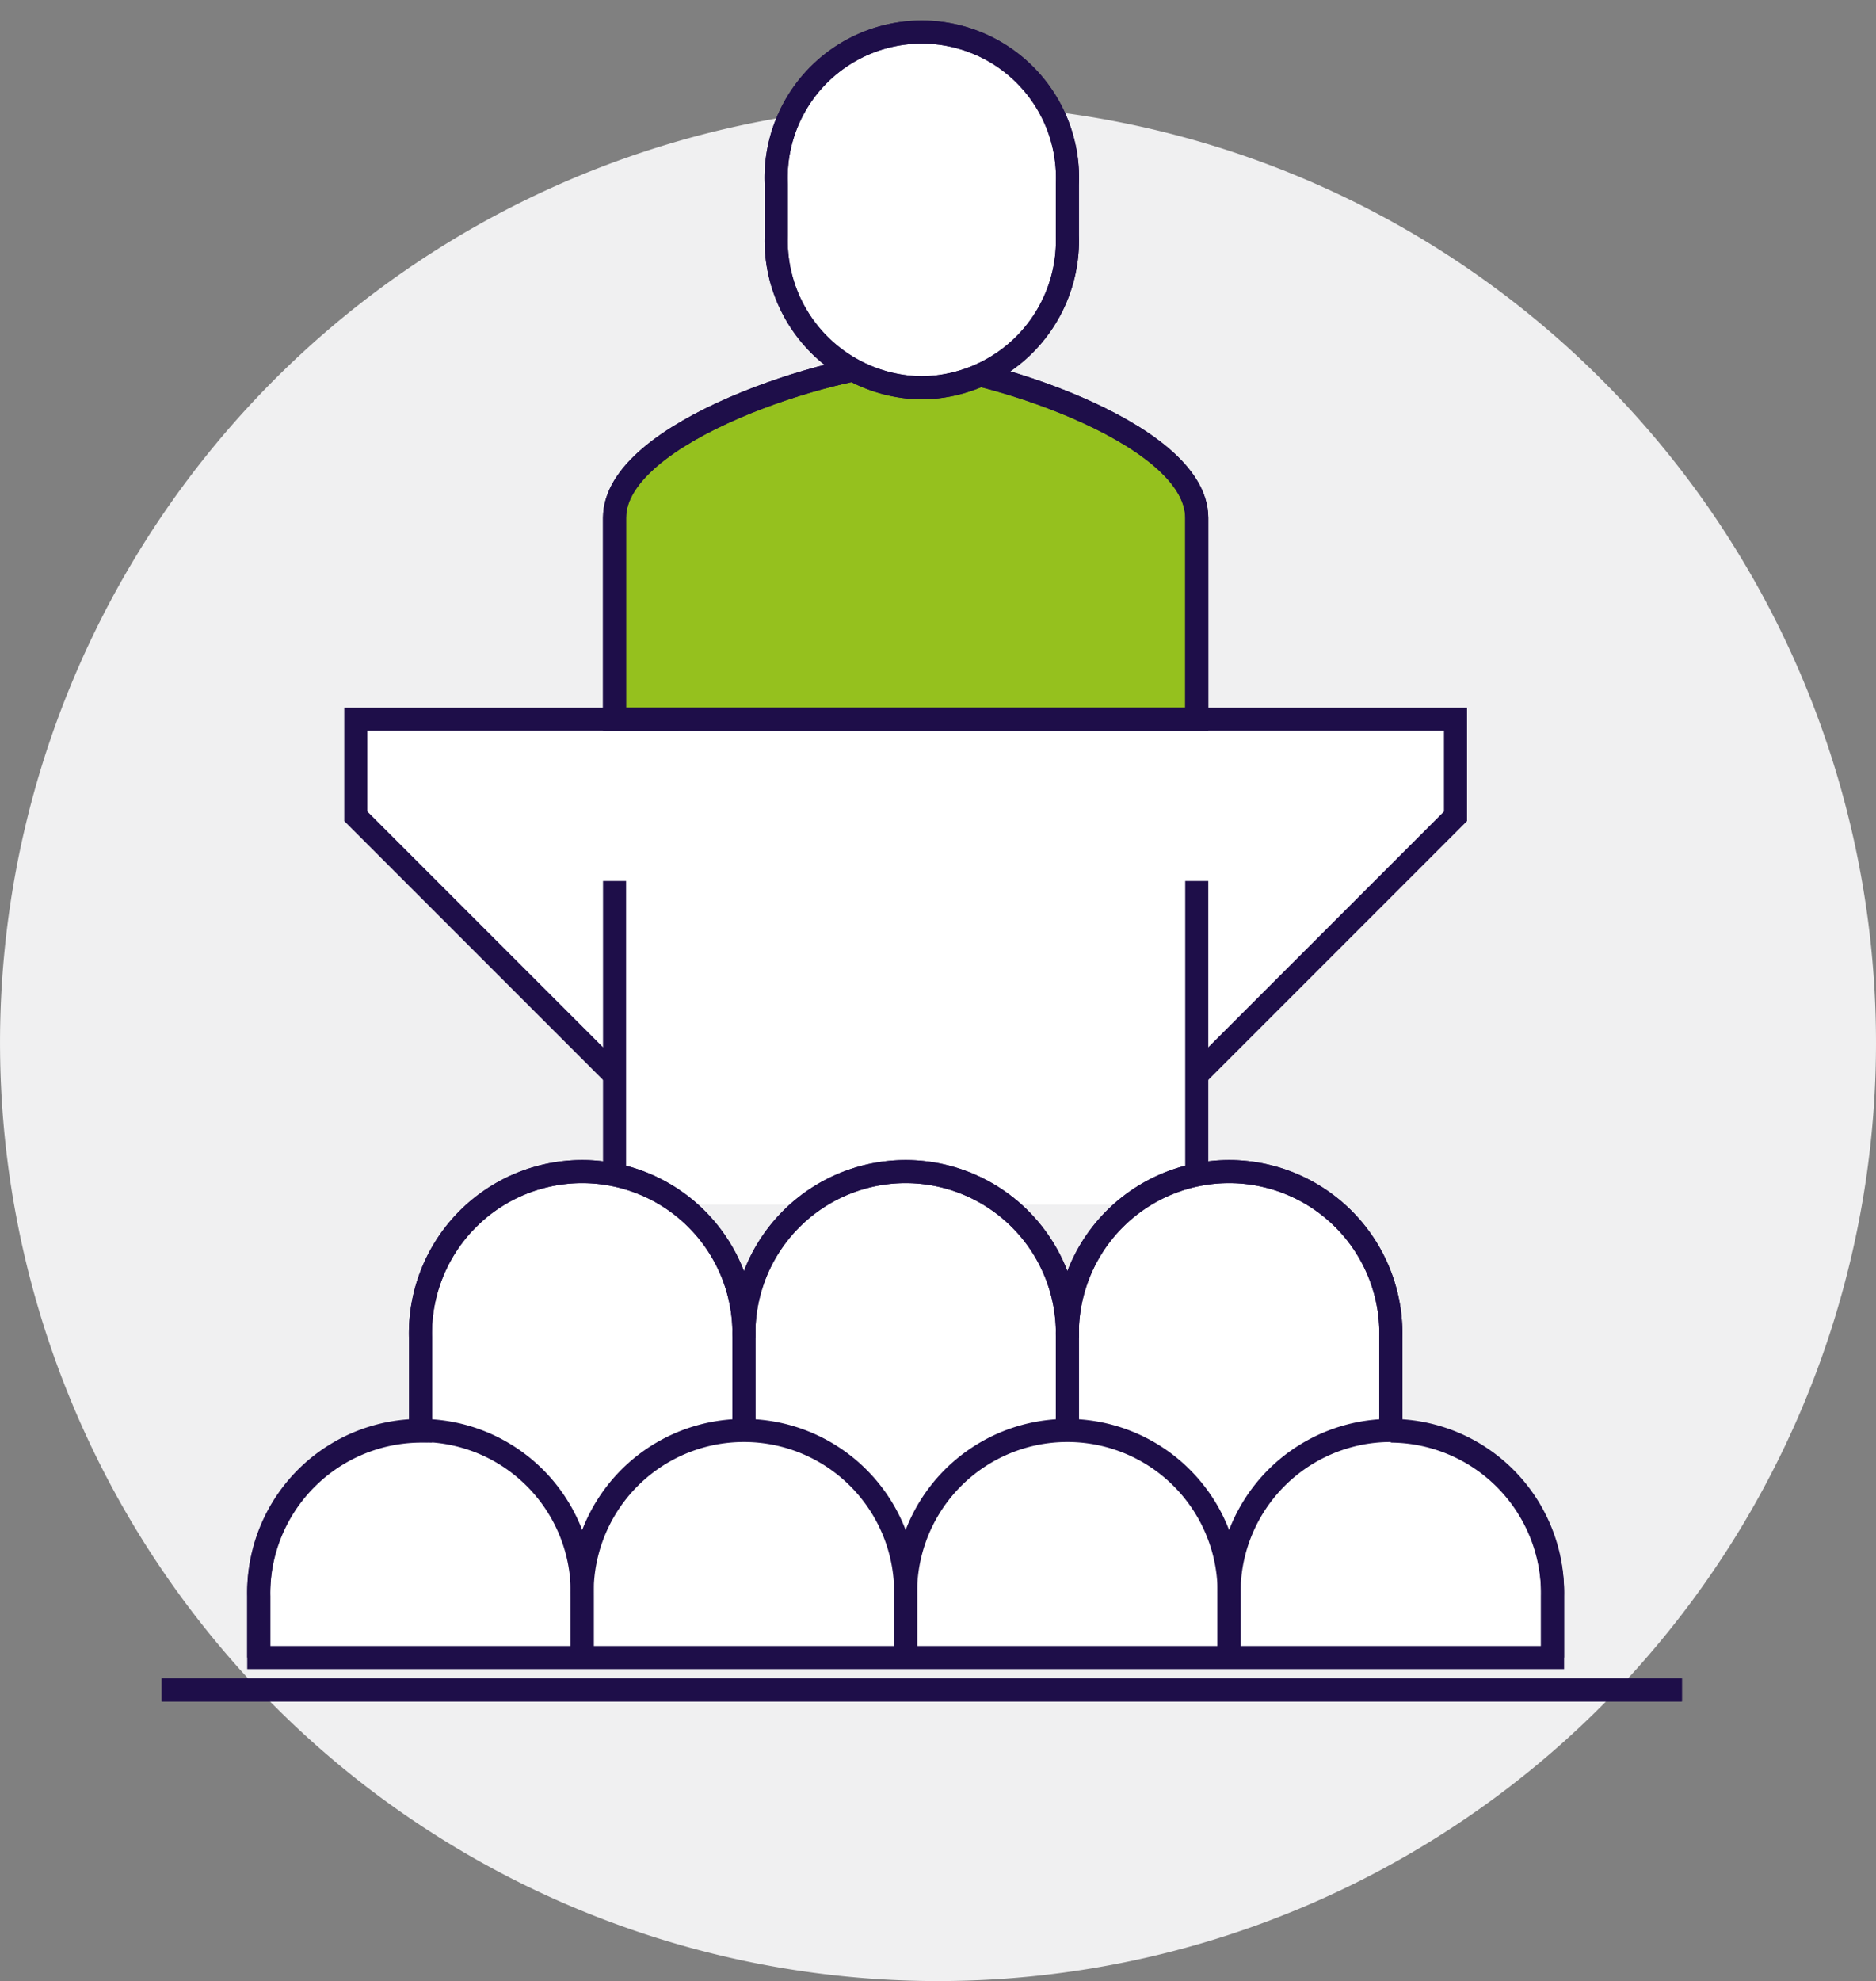
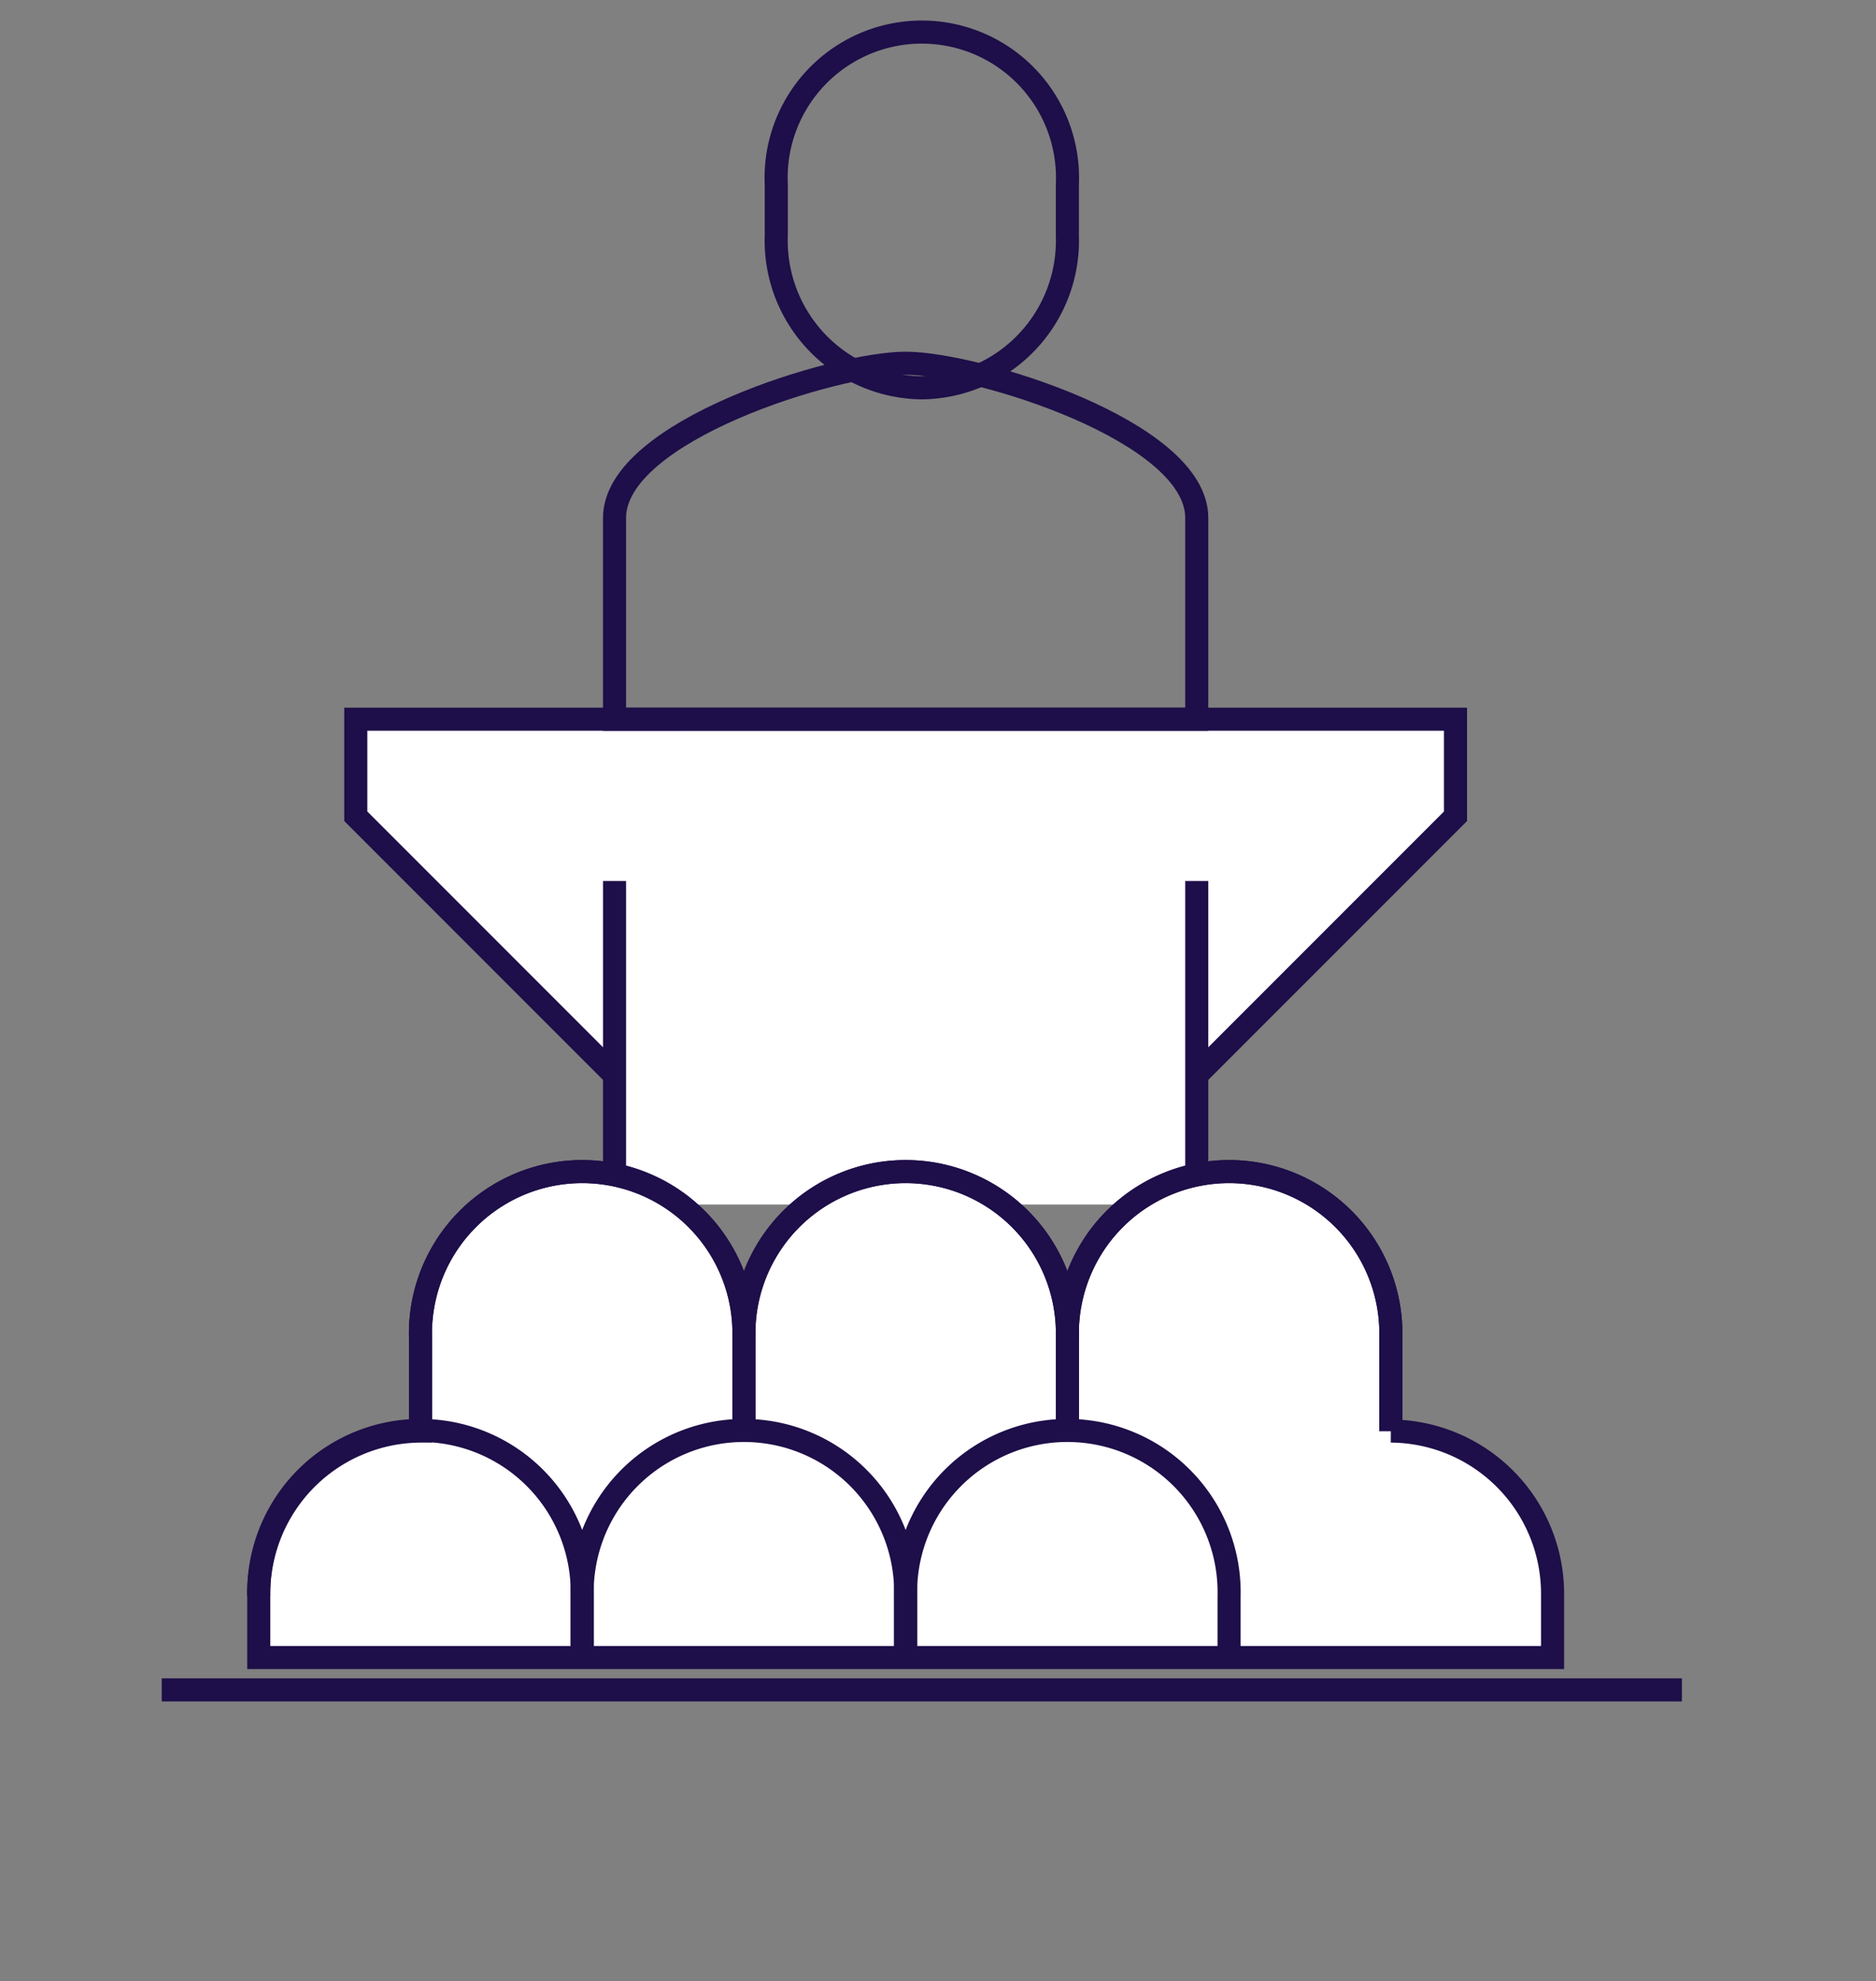
<svg xmlns="http://www.w3.org/2000/svg" width="81.307" height="85.832" viewBox="0 0 81.307 85.832">
  <rect x="0" y="0" width="81.307" height="85.832" fill="#808080" stroke="none" />
  <defs>
    <clipPath id="clip-path">
      <rect id="Rectangle_4291" data-name="Rectangle 4291" width="81.307" height="85.832" fill="none" stroke="#1e0e49" stroke-width="1" />
    </clipPath>
  </defs>
  <g id="Group_10161" data-name="Group 10161" transform="translate(1 2.027)">
    <g id="Group_10161-2" data-name="Group 10161" transform="translate(-1 -2.027)" clip-path="url(#clip-path)">
-       <path id="Path_10993" data-name="Path 10993" d="M81.307,43.881A40.653,40.653,0,1,1,40.653,3.228,40.654,40.654,0,0,1,81.307,43.881" transform="translate(0 1.297)" fill="#f0f0f1" />
      <path id="Path_10994" data-name="Path 10994" d="M34.831,22.228H11v4.206L22.215,37.648v5.607H47.448V37.648L58.662,26.433V22.228Z" transform="translate(4.42 8.932)" fill="#fff" />
      <path id="Path_10995" data-name="Path 10995" d="M22.215,37.648,11,26.433V22.228H58.662v4.206L47.448,37.648" transform="translate(4.42 8.932)" fill="none" stroke="#1e0e49" stroke-miterlimit="10" stroke-width="1" />
      <line id="Line_504" data-name="Line 504" y1="14.018" transform="translate(26.635 38.169)" fill="none" stroke="#1e0e49" stroke-miterlimit="10" stroke-width="1" />
      <line id="Line_505" data-name="Line 505" y1="14.018" transform="translate(51.868 38.169)" fill="none" stroke="#1e0e49" stroke-miterlimit="10" stroke-width="1" />
-       <path id="Path_10996" data-name="Path 10996" d="M44.233,26.648V17.925c0-3.777-9.6-6.7-12.617-6.7S19,14.148,19,17.925v8.724Z" transform="translate(7.635 4.512)" fill="#95c11e" stroke="#1e0e49" stroke-width="1" />
      <path id="Path_10997" data-name="Path 10997" d="M44.233,26.648V17.925c0-3.777-9.6-6.7-12.617-6.7S19,14.148,19,17.925v8.724Z" transform="translate(7.635 4.512)" fill="none" stroke="#1e0e49" stroke-miterlimit="10" stroke-width="1" />
-       <path id="Path_10998" data-name="Path 10998" d="M30.308,16.4a6.377,6.377,0,0,0,6.308-6.6V7.6A6.315,6.315,0,1,0,24,7.6V9.8a6.377,6.377,0,0,0,6.308,6.6" transform="translate(9.644 0.402)" fill="#fff" stroke="#1e0e49" stroke-width="1" />
      <path id="Path_10999" data-name="Path 10999" d="M30.308,16.4a6.377,6.377,0,0,0,6.308-6.6V7.6A6.315,6.315,0,1,0,24,7.6V9.8A6.377,6.377,0,0,0,30.308,16.4Z" transform="translate(9.644 0.402)" fill="none" stroke="#1e0e49" stroke-miterlimit="10" stroke-width="1" />
      <path id="Path_11000" data-name="Path 11000" d="M57.064,47.443V43.38a7.011,7.011,0,1,0-14.018,0,7.011,7.011,0,1,0-14.018,0,7.011,7.011,0,1,0-14.018,0v4.063A7.054,7.054,0,0,0,8,54.595v2.661H64.074V54.595a7.054,7.054,0,0,0-7.009-7.152" transform="translate(3.215 14.558)" fill="#fff" stroke="#1e0e49" stroke-width="1" />
      <path id="Path_11001" data-name="Path 11001" d="M27.018,47.443V43.38A7.011,7.011,0,1,0,13,43.38v4.063" transform="translate(5.224 14.558)" fill="none" stroke="#1e0e49" stroke-miterlimit="10" stroke-width="1" />
      <path id="Path_11002" data-name="Path 11002" d="M37.018,47.443V43.38A7.011,7.011,0,1,0,23,43.38v4.063" transform="translate(9.242 14.558)" fill="none" stroke="#1e0e49" stroke-miterlimit="10" stroke-width="1" />
      <path id="Path_11003" data-name="Path 11003" d="M47.018,47.443V43.38A7.011,7.011,0,1,0,33,43.38v4.063" transform="translate(13.261 14.558)" fill="none" stroke="#1e0e49" stroke-miterlimit="10" stroke-width="1" />
-       <path id="Path_11004" data-name="Path 11004" d="M22.018,54.041V51.38A7.011,7.011,0,1,0,8,51.38v2.661" transform="translate(3.215 17.773)" fill="none" stroke="#1e0e49" stroke-miterlimit="10" stroke-width="1" />
+       <path id="Path_11004" data-name="Path 11004" d="M22.018,54.041V51.38A7.011,7.011,0,1,0,8,51.38" transform="translate(3.215 17.773)" fill="none" stroke="#1e0e49" stroke-miterlimit="10" stroke-width="1" />
      <path id="Path_11005" data-name="Path 11005" d="M32.018,54.041V51.38A7.011,7.011,0,1,0,18,51.38v2.661" transform="translate(7.233 17.773)" fill="none" stroke="#1e0e49" stroke-miterlimit="10" stroke-width="1" />
      <path id="Path_11006" data-name="Path 11006" d="M42.018,54.041V51.38A7.011,7.011,0,1,0,28,51.38v2.661" transform="translate(11.251 17.773)" fill="none" stroke="#1e0e49" stroke-miterlimit="10" stroke-width="1" />
-       <path id="Path_11007" data-name="Path 11007" d="M52.018,54.041V51.38A7.011,7.011,0,1,0,38,51.38v2.661" transform="translate(15.27 17.773)" fill="none" stroke="#1e0e49" stroke-miterlimit="10" stroke-width="1" />
      <line id="Line_506" data-name="Line 506" x2="65.886" transform="translate(7.009 73.215)" fill="#a3d4ff" stroke="#1e0e49" stroke-width="1" />
-       <line id="Line_507" data-name="Line 507" x2="65.886" transform="translate(7.009 73.215)" fill="none" stroke="#1e0e49" stroke-miterlimit="10" stroke-width="1" />
    </g>
  </g>
</svg>